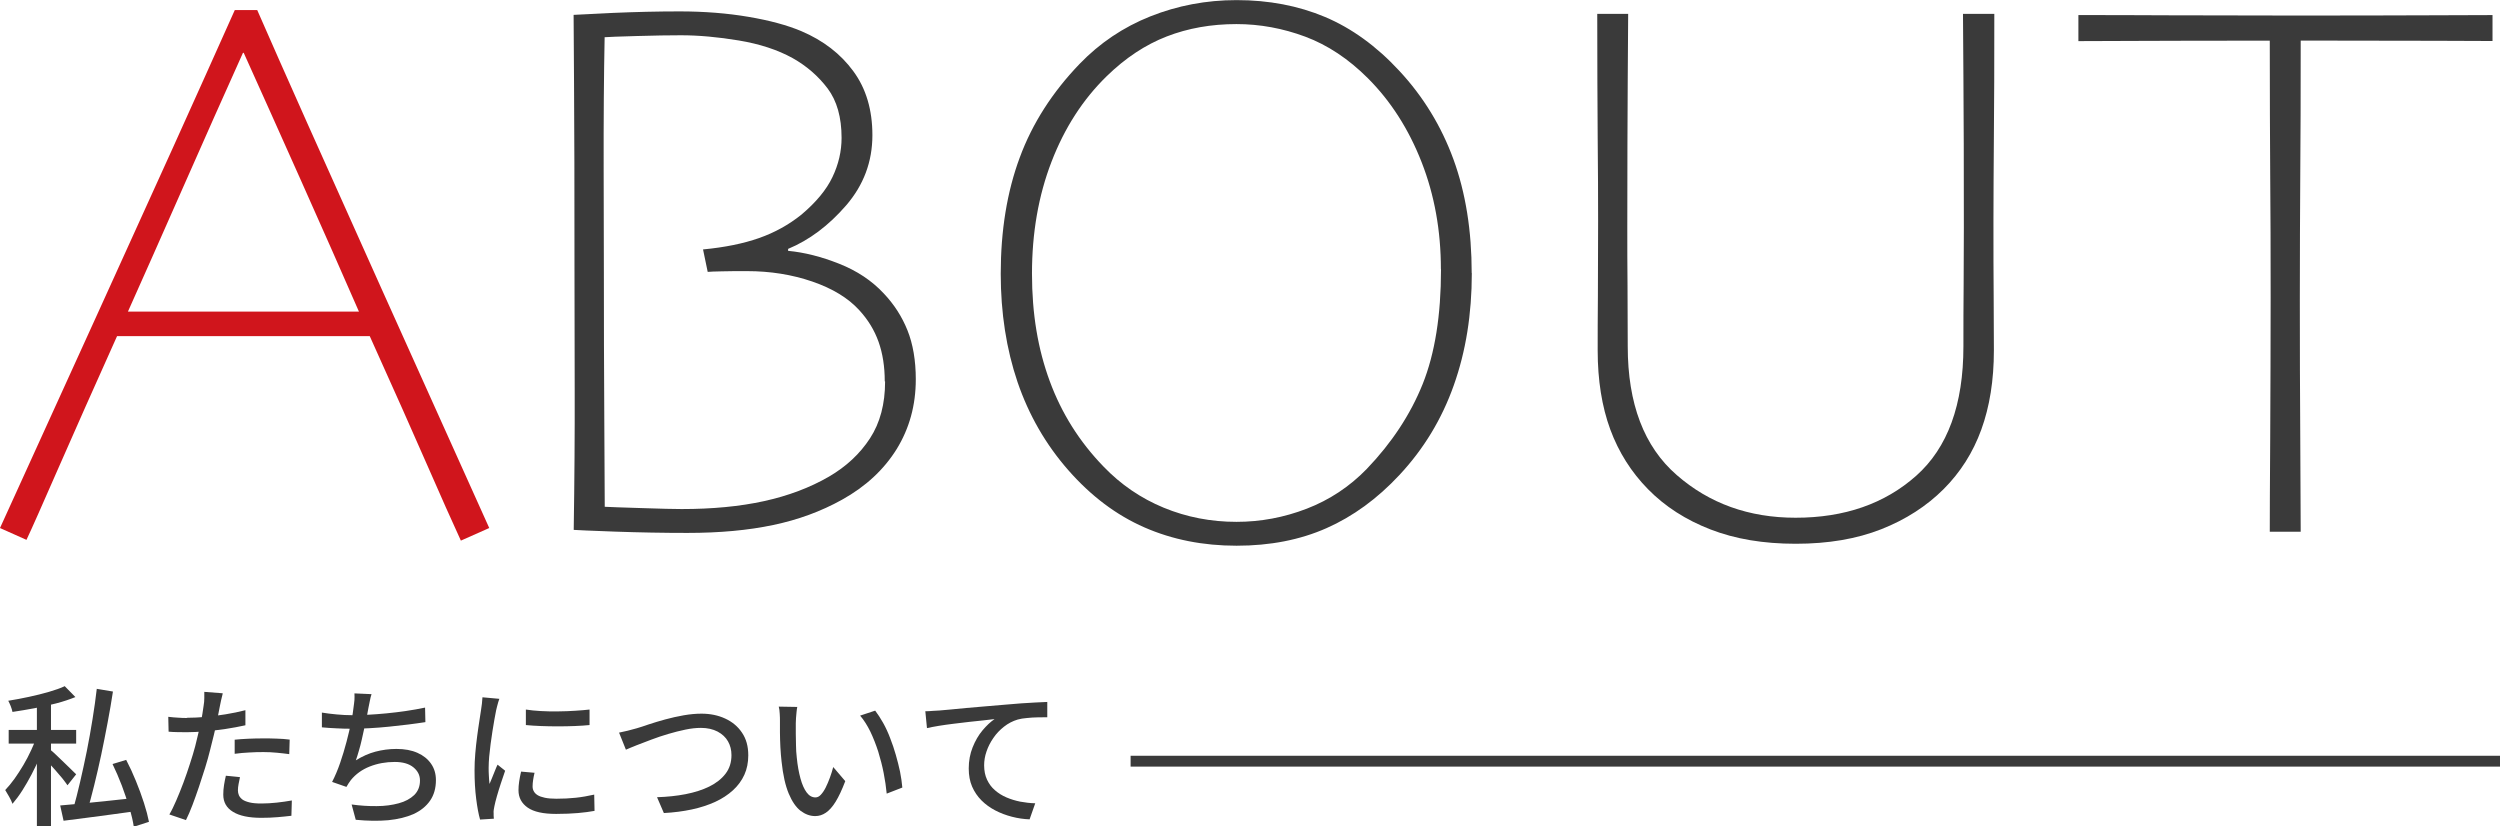
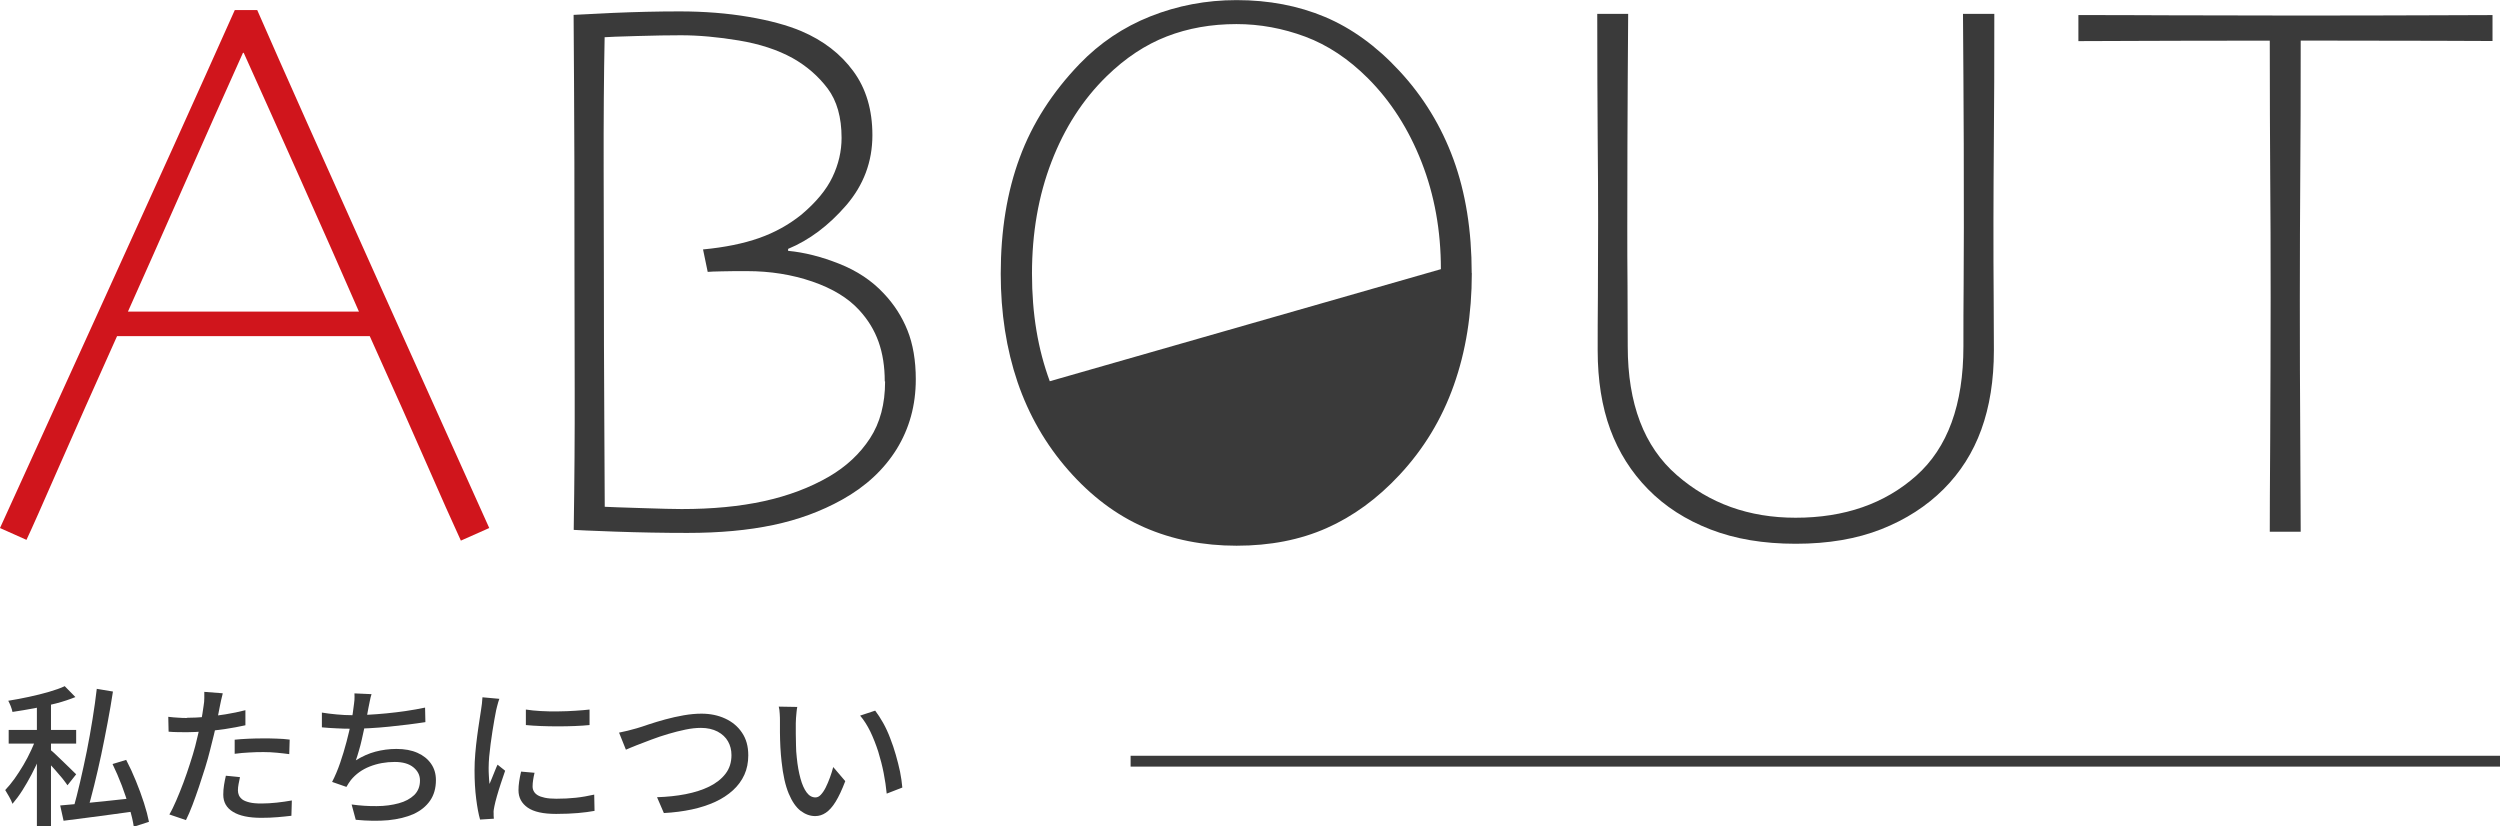
<svg xmlns="http://www.w3.org/2000/svg" id="_レイヤー_2" data-name="レイヤー 2" viewBox="0 0 230.43 76.18">
  <defs>
    <style>
      .cls-1 {
        fill: #d0151c;
      }

      .cls-2 {
        fill: #3a3a3a;
      }

      .cls-3 {
        fill: none;
        stroke: #3a3a3a;
        stroke-miterlimit: 10;
      }
    </style>
  </defs>
  <g id="text">
    <g>
      <g>
        <path class="cls-1" d="M45.09,48.67l-2.61,1.16c-.81-1.76-1.85-4.09-3.12-7-1.27-2.91-3.03-6.86-5.28-11.85H10.79c-2.1,4.68-3.91,8.74-5.41,12.17-1.5,3.43-2.48,5.64-2.94,6.61l-2.44-1.09c.78-1.71,3.75-8.22,8.89-19.53C14.04,17.84,18.29,8.43,21.64.93h2.07c2.3,5.27,6.15,13.89,11.53,25.85,5.38,11.96,8.67,19.26,9.86,21.9ZM33.07,28.69c-1.51-3.47-3.28-7.46-5.29-11.97-2.01-4.51-3.79-8.46-5.32-11.86l-.07.02c-1.69,3.75-3.53,7.89-5.52,12.4-1.99,4.51-3.68,8.32-5.06,11.4l-.02.04h21.3l-.02-.04Z" />
        <path class="cls-2" d="M84.41,34.97c0,2.38-.59,4.52-1.76,6.42-1.18,1.9-2.86,3.46-5.04,4.67-1.92,1.07-4.04,1.85-6.34,2.33-2.31.49-4.94.73-7.91.73-2.19,0-4.41-.04-6.68-.12-2.27-.08-3.53-.14-3.8-.16.07-4.56.1-8.87.09-12.92-.01-4.05-.02-7.92-.02-11.6,0-6.99-.01-12.52-.04-16.59-.02-4.08-.04-6.2-.04-6.36.31-.02,1.51-.08,3.6-.18,2.09-.09,4.15-.14,6.17-.14,2.28,0,4.4.17,6.34.5,1.95.33,3.58.77,4.88,1.32,2.02.86,3.62,2.09,4.79,3.69,1.18,1.6,1.76,3.57,1.76,5.9,0,2.45-.81,4.6-2.42,6.47-1.62,1.87-3.4,3.2-5.35,4.01v.18c1.5.14,3.07.54,4.71,1.19,1.64.65,3.01,1.56,4.1,2.73.95,1,1.68,2.13,2.19,3.4.51,1.27.77,2.79.77,4.54ZM81.55,35.15c0-1.35-.19-2.57-.57-3.64-.38-1.07-.97-2.04-1.78-2.92-1.02-1.12-2.47-2-4.33-2.64-1.87-.64-3.87-.96-6.01-.96-.95,0-1.73,0-2.35.02-.62.01-1.05.03-1.28.05l-.43-2.07c2-.19,3.72-.54,5.17-1.05,1.45-.51,2.74-1.23,3.89-2.15,1.35-1.14,2.31-2.29,2.87-3.47.56-1.17.84-2.38.84-3.61,0-1.9-.43-3.41-1.28-4.55-.86-1.14-1.94-2.08-3.24-2.81-1.38-.76-3.03-1.3-4.95-1.62-1.92-.32-3.71-.48-5.35-.48-1.05,0-2.4.02-4.06.07-1.66.05-2.65.08-2.96.11-.07,3.47-.1,7.55-.09,12.25.01,4.7.02,7.93.02,9.69,0,4.08.01,8.59.04,13.52.02,4.93.04,7.53.04,7.82.45.02,1.57.07,3.37.12,1.79.06,3.04.09,3.72.09,2.83,0,5.36-.24,7.59-.73,2.23-.49,4.23-1.24,5.99-2.26,1.59-.93,2.85-2.1,3.78-3.53.93-1.43,1.39-3.17,1.39-5.24Z" />
-         <path class="cls-2" d="M135.66,25.17c0,3.78-.55,7.22-1.66,10.34-1.1,3.11-2.77,5.87-5.01,8.27-2.04,2.19-4.28,3.82-6.72,4.9-2.44,1.08-5.2,1.62-8.29,1.62s-5.92-.56-8.5-1.69c-2.58-1.13-4.91-2.88-7-5.26-2.09-2.38-3.65-5.09-4.69-8.13-1.03-3.04-1.55-6.37-1.55-9.98,0-3.99.58-7.56,1.75-10.71,1.16-3.15,3.01-6.03,5.52-8.64,1.85-1.92,4.03-3.39,6.52-4.38s5.14-1.5,7.95-1.5c2.97,0,5.69.52,8.14,1.55s4.75,2.69,6.86,4.97c2.21,2.38,3.87,5.1,4.99,8.16,1.12,3.07,1.68,6.56,1.68,10.48ZM132.81,24.81c0-3.54-.59-6.83-1.78-9.87-1.19-3.04-2.84-5.62-4.95-7.73-1.78-1.78-3.71-3.06-5.77-3.83-2.07-.77-4.18-1.16-6.34-1.16-2.33,0-4.47.38-6.43,1.14-1.96.76-3.81,1.98-5.54,3.67-2.19,2.14-3.88,4.76-5.08,7.88-1.2,3.11-1.8,6.55-1.8,10.3s.55,6.97,1.64,9.93c1.09,2.96,2.74,5.58,4.95,7.86,1.59,1.66,3.45,2.93,5.56,3.8,2.11.87,4.35,1.3,6.7,1.3,2.21,0,4.37-.4,6.47-1.21,2.1-.81,3.95-2.03,5.54-3.67,2.3-2.4,4.02-5.01,5.15-7.82,1.13-2.82,1.69-6.34,1.69-10.57Z" />
+         <path class="cls-2" d="M135.66,25.17c0,3.78-.55,7.22-1.66,10.34-1.1,3.11-2.77,5.87-5.01,8.27-2.04,2.19-4.28,3.82-6.72,4.9-2.44,1.08-5.2,1.62-8.29,1.62s-5.92-.56-8.5-1.69c-2.58-1.13-4.91-2.88-7-5.26-2.09-2.38-3.65-5.09-4.69-8.13-1.03-3.04-1.55-6.37-1.55-9.98,0-3.99.58-7.56,1.75-10.71,1.16-3.15,3.01-6.03,5.52-8.64,1.85-1.92,4.03-3.39,6.52-4.38s5.14-1.5,7.95-1.5c2.97,0,5.69.52,8.14,1.55s4.75,2.69,6.86,4.97c2.21,2.38,3.87,5.1,4.99,8.16,1.12,3.07,1.68,6.56,1.68,10.48ZM132.81,24.81c0-3.54-.59-6.83-1.78-9.87-1.19-3.04-2.84-5.62-4.95-7.73-1.78-1.78-3.71-3.06-5.77-3.83-2.07-.77-4.18-1.16-6.34-1.16-2.33,0-4.47.38-6.43,1.14-1.96.76-3.81,1.98-5.54,3.67-2.19,2.14-3.88,4.76-5.08,7.88-1.2,3.11-1.8,6.55-1.8,10.3s.55,6.97,1.64,9.93Z" />
        <path class="cls-2" d="M183.82,1.28c0,4.56-.01,8.34-.04,11.32-.02,2.98-.04,5.58-.04,7.79,0,2.71,0,5.02.02,6.93.01,1.91.02,3.57.02,4.97,0,2.76-.39,5.19-1.16,7.31-.77,2.12-1.93,3.94-3.48,5.49s-3.48,2.8-5.74,3.69c-2.26.89-4.88,1.34-7.88,1.34s-5.59-.44-7.86-1.32c-2.27-.88-4.19-2.11-5.76-3.71-1.54-1.57-2.7-3.4-3.48-5.51-.77-2.1-1.16-4.53-1.16-7.29,0-1.4,0-3.06.02-4.97.01-1.91.02-4.22.02-6.93,0-2.21-.01-4.81-.04-7.79-.02-2.98-.04-6.75-.04-11.32h2.85c0,.59-.01,2.62-.04,6.08-.02,3.46-.04,8-.04,13.63,0,1.71,0,3.48.02,5.31.01,1.83.02,3.71.02,5.63,0,5.28,1.5,9.23,4.51,11.85,3.01,2.63,6.66,3.94,10.96,3.94,4.51,0,8.22-1.29,11.12-3.87,2.9-2.58,4.35-6.55,4.35-11.92,0-1.92,0-3.8.02-5.63.01-1.83.02-3.6.02-5.31,0-5.63-.01-10.24-.04-13.83-.02-3.59-.04-5.55-.04-5.88h2.85Z" />
        <path class="cls-2" d="M229.73,3.78c-.36,0-2.06,0-5.11-.02-3.05-.01-7.24-.02-12.56-.02,0,4.87-.01,8.99-.04,12.35-.02,3.36-.04,7.22-.04,11.57s.01,8.43.04,12.74c.02,4.31.04,7.18.04,8.61h-2.85c0-1.43.01-4.34.04-8.73.02-4.4.04-8.7.04-12.9s-.01-7.84-.04-11.12c-.02-3.28-.04-7.45-.04-12.51-4.73,0-8.78,0-12.15.02-3.37.01-5.2.02-5.49.02V1.39c2.28,0,5.06,0,8.34.02,3.28.01,6.77.02,10.48.02,5.39,0,9.89,0,13.49-.02,3.6-.01,5.55-.02,5.86-.02v2.39Z" />
      </g>
      <g>
        <path class="cls-2" d="M3.43,67.8l.84.39c-.17.5-.37,1.03-.6,1.58-.23.55-.48,1.08-.76,1.61-.28.53-.56,1.02-.86,1.49-.3.47-.6.87-.9,1.22-.07-.2-.17-.42-.31-.66-.14-.25-.26-.45-.36-.61.28-.29.56-.63.85-1.03.28-.4.56-.82.83-1.28.27-.46.51-.92.72-1.38.21-.46.4-.9.55-1.32ZM5.98,63.26l.97.99c-.52.21-1.11.41-1.76.58-.65.17-1.33.32-2.02.45-.69.13-1.36.24-2.02.34-.03-.15-.08-.32-.16-.53-.08-.2-.16-.37-.23-.5.63-.1,1.26-.22,1.91-.36.65-.14,1.26-.29,1.84-.46.58-.17,1.07-.34,1.47-.53ZM.8,67.28h6.22v1.26H.8v-1.26ZM3.4,64.44h1.3v11.72h-1.3v-11.72ZM4.64,69.11c.11.08.28.23.5.44.22.21.46.44.72.69.26.25.49.47.7.68.21.21.36.35.46.45l-.8,1.01c-.11-.17-.27-.37-.46-.62-.2-.24-.41-.49-.64-.75-.23-.26-.45-.5-.66-.73-.21-.23-.38-.42-.53-.56l.7-.6ZM5.56,74.24c.57-.05,1.24-.11,2-.18.77-.07,1.58-.16,2.45-.25.87-.09,1.74-.19,2.6-.28l.03,1.22c-.79.11-1.6.22-2.41.33-.81.11-1.59.21-2.34.31-.75.1-1.42.18-2.03.26l-.31-1.4ZM8.91,63.49l1.5.25c-.14.91-.3,1.87-.49,2.86-.19.99-.38,1.98-.59,2.97-.21.98-.43,1.93-.65,2.82-.22.9-.44,1.71-.66,2.44l-1.27-.27c.21-.74.42-1.56.63-2.47.21-.91.42-1.86.62-2.85.2-.99.37-1.98.53-2.96.16-.98.29-1.92.39-2.79ZM10.38,70.42l1.25-.38c.32.61.62,1.26.9,1.95.28.69.53,1.36.74,2.02.21.65.36,1.23.46,1.74l-1.4.45c-.07-.5-.21-1.09-.41-1.75-.2-.66-.43-1.34-.69-2.04-.27-.7-.55-1.36-.85-1.97Z" />
        <path class="cls-2" d="M17.22,66.16c.54,0,1.12-.03,1.72-.08.61-.06,1.22-.14,1.85-.24.63-.1,1.24-.23,1.83-.38v1.39c-.58.13-1.19.24-1.83.34-.64.09-1.27.17-1.89.22s-1.18.08-1.69.08c-.32,0-.61,0-.88-.01-.27,0-.53-.02-.79-.04l-.03-1.37c.35.04.65.07.92.08.27.02.53.03.79.03ZM20.53,63.92c-.05.17-.1.38-.15.62-.05.25-.09.44-.12.58-.07.33-.14.72-.23,1.17-.09.45-.19.93-.31,1.42-.12.49-.24.98-.36,1.44-.12.49-.27,1.03-.45,1.61-.18.58-.37,1.16-.57,1.76-.2.59-.4,1.15-.6,1.68-.2.53-.4.99-.6,1.39l-1.53-.52c.21-.35.42-.79.64-1.3.22-.51.44-1.05.66-1.64.21-.58.42-1.16.6-1.74.19-.58.35-1.11.48-1.6.08-.33.17-.67.25-1.03.08-.36.16-.71.24-1.04.07-.34.14-.65.18-.95.05-.29.08-.54.11-.74.04-.22.06-.45.06-.69s0-.42,0-.57l1.68.13ZM22.12,71.63c-.05.21-.09.43-.13.64-.04.21-.06.4-.06.58,0,.16.03.31.09.45.06.14.17.27.32.39.15.11.37.2.66.27.28.07.65.1,1.1.1s.92-.03,1.4-.08c.48-.05.94-.12,1.4-.2l-.04,1.41c-.39.05-.82.09-1.28.13-.46.04-.96.06-1.49.06-1.14,0-2.01-.18-2.61-.55-.6-.36-.9-.89-.9-1.58,0-.3.02-.59.07-.89.05-.29.1-.58.17-.86l1.3.13ZM21.63,68.18c.38-.04.8-.07,1.26-.09.46-.02.91-.03,1.36-.03.41,0,.82,0,1.24.02.42.01.82.04,1.21.09l-.04,1.34c-.35-.05-.74-.09-1.14-.13-.41-.04-.82-.06-1.24-.06-.46,0-.9.01-1.34.04-.43.02-.87.06-1.31.12v-1.3Z" />
        <path class="cls-2" d="M29.67,65.68c.4.07.85.12,1.36.17.5.05.97.07,1.4.07s.95-.01,1.49-.04c.55-.03,1.12-.07,1.72-.13.6-.06,1.2-.13,1.8-.22.6-.09,1.18-.19,1.74-.31l.03,1.34c-.48.07-1,.15-1.58.22-.58.07-1.17.14-1.78.2-.61.06-1.2.11-1.79.14-.59.03-1.12.05-1.61.05s-.99-.01-1.46-.04c-.47-.02-.91-.05-1.32-.09v-1.37ZM34.25,63.96c-.07.21-.12.42-.16.64-.04.22-.09.44-.13.64-.04.22-.09.49-.15.81-.07.31-.14.65-.22,1.01-.08.36-.16.72-.24,1.09-.08.36-.17.71-.27,1.04-.09.33-.19.63-.28.89.6-.37,1.2-.64,1.81-.8.61-.16,1.25-.25,1.93-.25.76,0,1.4.12,1.94.36.54.24.95.57,1.25,1,.3.43.45.93.45,1.51,0,.75-.18,1.38-.54,1.9-.36.52-.87.93-1.52,1.23-.65.29-1.43.48-2.33.57-.9.08-1.9.07-3-.04l-.38-1.41c.79.11,1.57.16,2.32.15.75,0,1.43-.1,2.02-.26.6-.16,1.07-.42,1.43-.76.35-.35.53-.79.53-1.34,0-.48-.2-.88-.6-1.21-.4-.33-.97-.5-1.73-.5-.82,0-1.59.14-2.3.42-.71.28-1.29.7-1.74,1.25-.07.1-.14.2-.21.3-.07.1-.13.21-.2.33l-1.32-.46c.27-.52.52-1.11.74-1.75.22-.64.42-1.3.59-1.95.17-.66.32-1.27.43-1.83.11-.56.19-1.02.22-1.37.04-.25.06-.47.08-.66.01-.19.01-.39,0-.6l1.57.07Z" />
        <path class="cls-2" d="M46.03,64.4c-.03.08-.06.19-.11.33-.04.14-.08.27-.11.41-.03.14-.06.24-.08.33-.05.23-.1.52-.16.85-.06.33-.12.69-.18,1.08-.06.39-.12.78-.17,1.18-.05.4-.09.78-.13,1.16-.03.37-.05.71-.05,1.02,0,.24,0,.49.02.74.01.25.03.5.06.76.08-.19.17-.39.25-.6.08-.21.17-.42.25-.62.08-.21.16-.39.24-.56l.7.56c-.12.35-.25.73-.39,1.15-.14.42-.26.82-.37,1.2-.11.38-.18.68-.23.92-.02.09-.04.2-.06.33-.02.13-.02.23-.01.31,0,.07,0,.15,0,.24,0,.1.01.19.02.27l-1.27.08c-.14-.49-.26-1.12-.36-1.92-.1-.79-.15-1.66-.15-2.6,0-.52.02-1.05.07-1.59.05-.54.1-1.06.17-1.56.07-.5.13-.97.2-1.39.07-.42.12-.77.16-1.05.03-.18.05-.37.08-.57.02-.21.04-.4.05-.59l1.55.14ZM49.27,71.23c-.06.24-.1.46-.13.66s-.05.39-.05.59c0,.16.03.31.11.45.07.14.19.26.35.36.16.1.39.18.67.24.28.06.64.09,1.06.09.63,0,1.23-.03,1.79-.09.56-.06,1.12-.16,1.7-.29l.03,1.5c-.44.08-.95.15-1.53.2-.58.05-1.25.08-2.01.08-1.19,0-2.06-.19-2.62-.58-.56-.39-.85-.92-.85-1.6,0-.25.02-.52.06-.79.04-.28.1-.59.18-.93l1.26.11ZM48.47,65.4c.41.07.88.11,1.39.14.52.03,1.05.04,1.6.03.55,0,1.08-.03,1.58-.06.5-.03.94-.07,1.3-.11v1.43c-.4.04-.85.07-1.36.09-.5.02-1.02.03-1.56.03s-1.06-.01-1.58-.03c-.51-.02-.97-.05-1.37-.09v-1.43Z" />
        <path class="cls-2" d="M57.05,67.53c.25-.05.52-.11.81-.18.28-.07.56-.15.82-.22.28-.08.65-.2,1.11-.36.46-.15.97-.31,1.53-.46.56-.15,1.12-.28,1.7-.38.58-.1,1.12-.15,1.64-.15.8,0,1.53.15,2.18.45.65.3,1.17.73,1.55,1.3.39.57.58,1.26.58,2.09,0,.66-.12,1.26-.36,1.79-.24.53-.59,1.01-1.05,1.43-.46.42-1.01.78-1.64,1.07-.64.29-1.36.53-2.16.7-.8.17-1.65.28-2.57.33l-.63-1.46c.93-.03,1.81-.12,2.63-.28.82-.16,1.55-.39,2.18-.7.63-.31,1.13-.7,1.5-1.18s.55-1.05.55-1.72c0-.48-.11-.9-.32-1.27-.21-.37-.53-.67-.96-.9-.42-.22-.94-.34-1.53-.34-.44,0-.92.05-1.44.16-.52.11-1.05.24-1.58.4-.54.16-1.05.33-1.55.52-.5.19-.95.36-1.36.52-.41.16-.73.3-.99.41l-.63-1.57Z" />
        <path class="cls-2" d="M73.49,65.14c-.03.13-.05.29-.07.48-.02.19-.03.37-.05.56-.01.19-.02.35-.02.48,0,.29,0,.61,0,.97,0,.36.01.72.02,1.09,0,.37.03.73.07,1.1.07.74.19,1.38.34,1.93.15.55.34.98.57,1.29.23.31.5.46.81.46.18,0,.35-.08.5-.25.16-.17.31-.39.45-.67.14-.28.27-.59.39-.92.12-.33.22-.65.3-.96l1.11,1.3c-.3.79-.6,1.43-.89,1.9-.29.47-.6.81-.9,1.01-.31.21-.63.31-.98.31-.47,0-.91-.16-1.34-.48-.42-.32-.79-.85-1.1-1.59s-.53-1.72-.66-2.95c-.05-.41-.08-.85-.11-1.33-.02-.48-.04-.93-.04-1.36,0-.43,0-.78,0-1.06,0-.18,0-.39-.02-.65-.01-.26-.04-.48-.09-.67l1.71.03ZM80.66,65.49c.25.33.5.71.74,1.14.24.43.46.9.65,1.41.2.5.37,1.02.52,1.54s.28,1.04.39,1.55c.1.51.17,1,.21,1.46l-1.44.56c-.06-.61-.15-1.24-.28-1.9-.13-.66-.3-1.32-.5-1.97-.21-.65-.45-1.26-.72-1.83-.28-.57-.59-1.07-.95-1.49l1.39-.46Z" />
-         <path class="cls-2" d="M85.25,65.56c.27,0,.52-.02.76-.04.23-.01.41-.03.55-.03.25-.02.59-.05,1.02-.09.42-.04.91-.09,1.45-.14.54-.05,1.12-.1,1.74-.15.62-.05,1.25-.1,1.89-.16.5-.05.99-.09,1.46-.12.47-.03.91-.06,1.32-.08.41-.02.77-.04,1.09-.05v1.41c-.25,0-.54,0-.88.01-.33,0-.66.03-.99.06-.33.03-.61.07-.85.14-.47.14-.89.36-1.27.66-.38.3-.71.64-.98,1.04-.27.39-.48.8-.63,1.24-.15.43-.22.86-.22,1.28,0,.5.09.95.27,1.33.18.38.42.71.73.97.31.27.66.49,1.06.66.4.17.82.3,1.27.39.45.08.91.14,1.38.15l-.52,1.48c-.55-.02-1.09-.1-1.63-.24-.54-.14-1.05-.33-1.53-.58-.48-.25-.91-.56-1.27-.92-.37-.37-.66-.8-.87-1.28-.21-.49-.31-1.04-.31-1.67,0-.7.12-1.35.36-1.95.24-.6.54-1.12.91-1.56.37-.44.74-.79,1.11-1.04-.28.04-.63.08-1.04.12-.41.04-.85.09-1.32.14-.47.05-.94.11-1.42.17-.48.06-.93.12-1.35.19-.42.07-.79.14-1.1.21l-.15-1.54Z" />
      </g>
      <line class="cls-3" x1="104.21" y1="70.16" x2="230.43" y2="70.16" />
    </g>
  </g>
</svg>